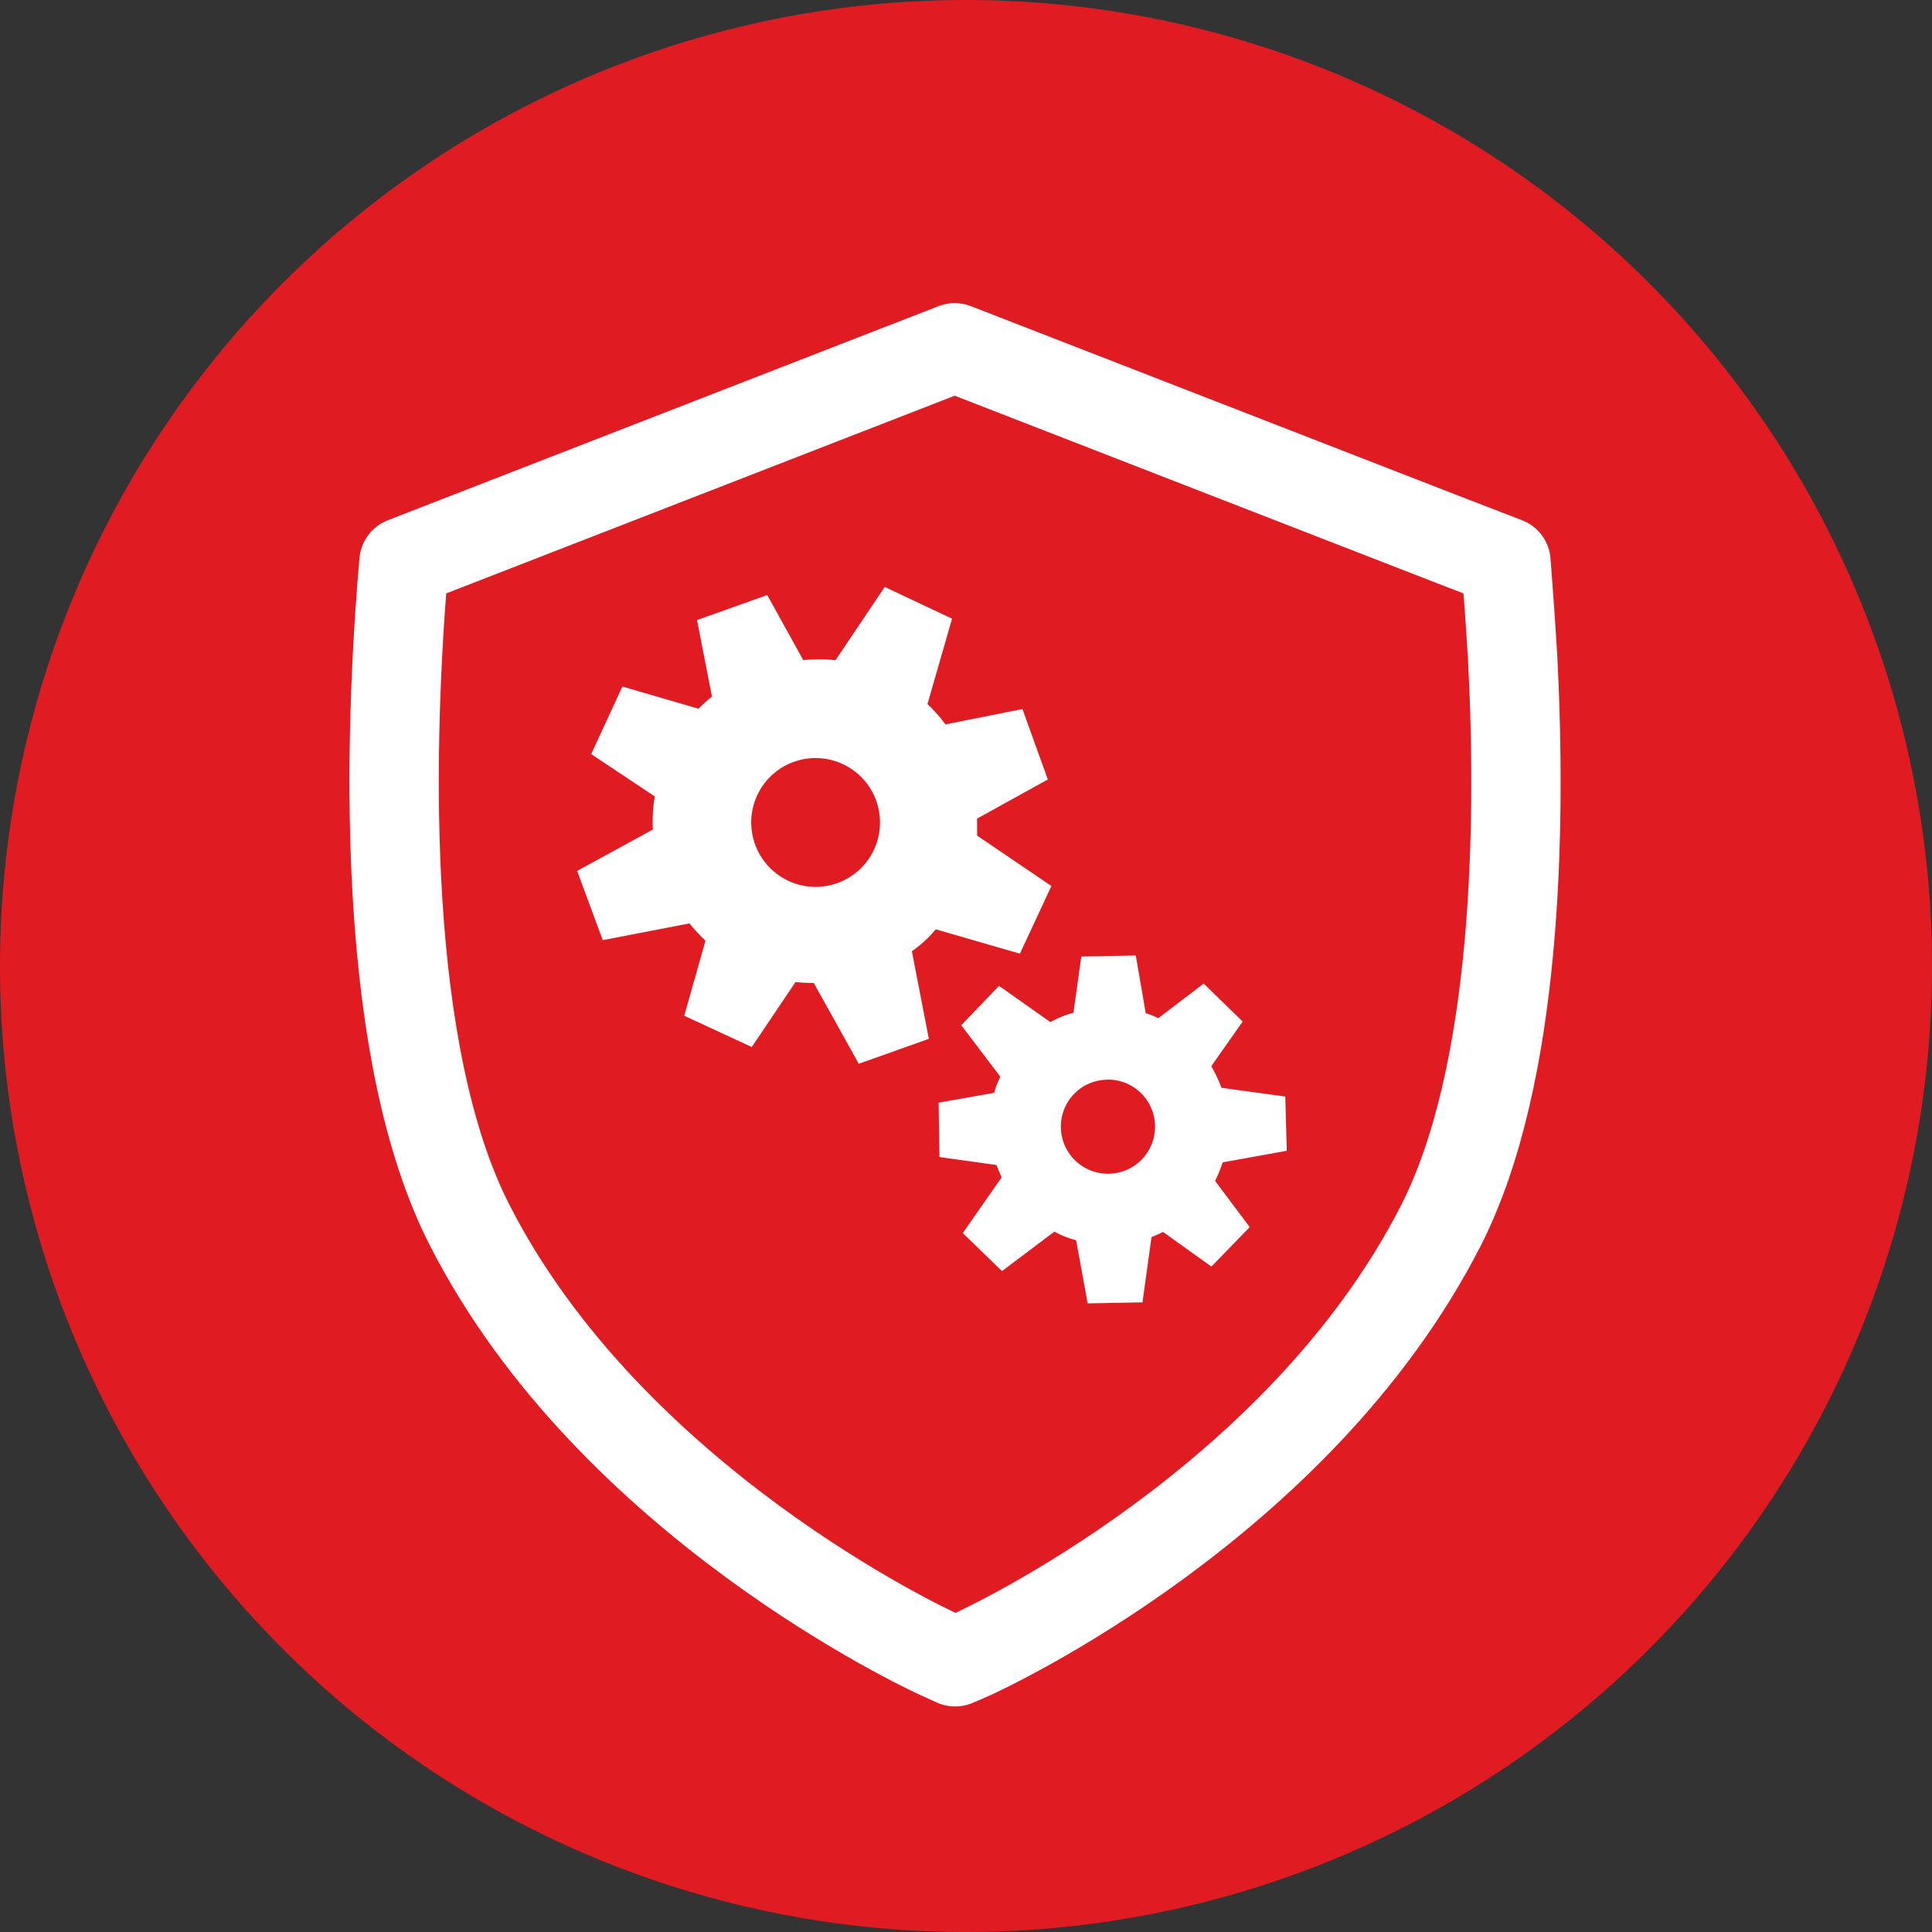
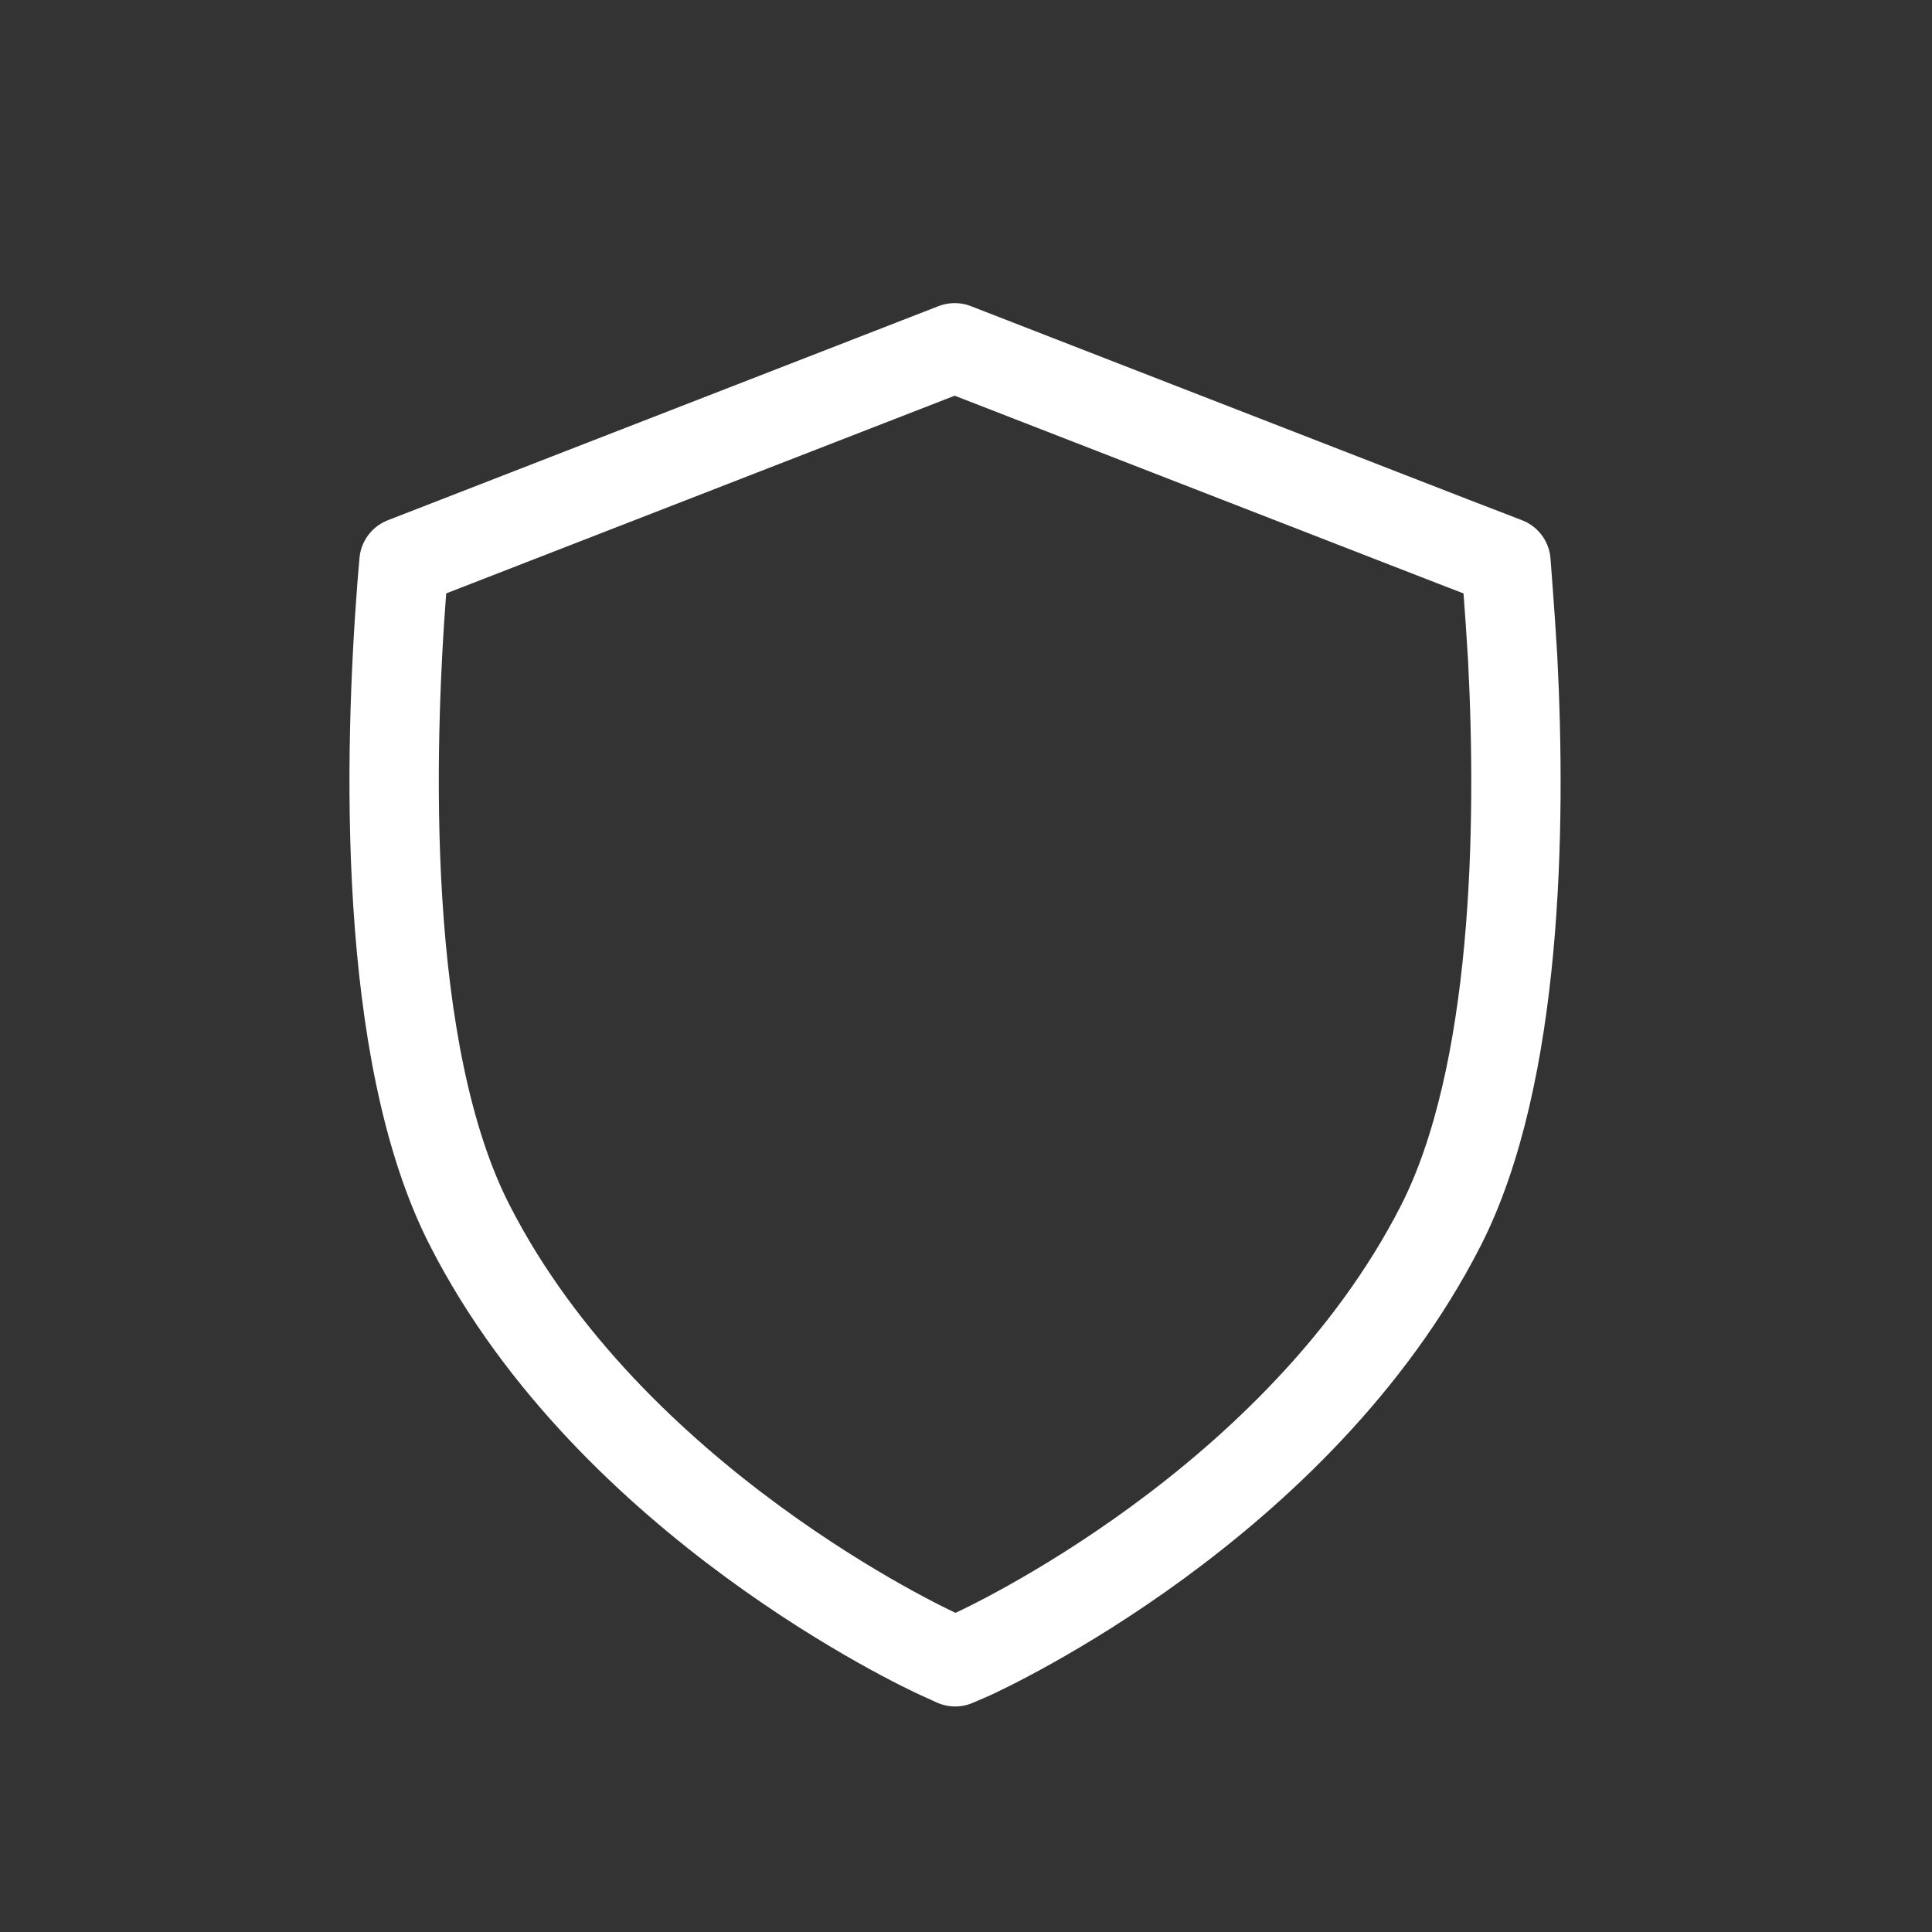
<svg xmlns="http://www.w3.org/2000/svg" viewBox="0 0 167.38 167.39">
  <rect x="0" y="0" width="167.38" height="167.39" fill="#333333" stroke="none" />
-   <path d="m167.38 83.69a83.69 83.69 0 1 1 -83.7-83.69 83.71 83.71 0 0 1 83.7 83.69z" fill="#e11b22" />
  <path d="m131.05 57c-.13-2.22-.28-4.32-.42-6.19l-.16-2.13-4.62-1.78-43.14-16.77-47.71 18.55-.18 2.13c-1.1 14.26-1.81 40.4 5.9 55.39 12.24 23.93 39.49 36.62 40.65 37.14l1.38.63 1.39-.6c1.17-.54 28.36-13.05 40.68-37.17 6.64-13.02 6.99-34.5 6.23-49.2z" fill="none" stroke="#fff" stroke-linecap="round" stroke-linejoin="round" stroke-width="7.74" />
  <g fill="#fff">
-     <path d="m81.32 95.53.07 4.71 4.94.69c.15.38.3.73.45 1.07l-3.37 4.83 3.4 3.29 4.54-3.42a8.11 8.11 0 0 0 1.88.75l1 5.47 4.75-.09.78-5.65c.35-.15.67-.29 1-.45l4.19 3 3.32-3.42-3-4a12.91 12.91 0 0 0 .66-1.61l5.55-1-.13-4.7-5.53-.76a11.91 11.91 0 0 0 -.88-1.87l2.72-3.87-3.38-3.29-3.93 3a6.69 6.69 0 0 0 -1.09-.43l-.86-5-4.72.09-.68 4.87a8.51 8.51 0 0 0 -2 .81l-4.45-3.14-3.27 3.41 3.39 4.47a6.36 6.36 0 0 0 -.54 1.39zm14.59-2a4.08 4.08 0 1 1 -4 4.18 4.06 4.06 0 0 1 4-4.17z" />
-     <path d="m59.28 88 5.85 2.71 3.79-5.63a14.41 14.41 0 0 0 1.58.08l3.9 7 6.07-2.16-1.47-7.59a10.37 10.37 0 0 0 2.07-1.9l7.29 2.11 2.73-5.86-6.44-4.37c0-.51 0-1 0-1.47l6.13-3.39-2.2-6.1-6.67 1.33a12.82 12.82 0 0 0 -1.56-1.76l2.13-7.4-5.83-2.75-4.26 6.34a14.64 14.64 0 0 0 -2.8 0l-3.12-5.64-6.08 2.17 1.29 6.63a12.1 12.1 0 0 0 -1.16 1.05l-6.6-1.92-2.7 5.85 5.51 3.67a13.26 13.26 0 0 0 -.17 2.87l-6.56 3.58 2.22 6 7.51-1.45a14.88 14.88 0 0 0 1.39 1.49zm6.33-19.12a5.58 5.58 0 1 1 2.71 7.44 5.59 5.59 0 0 1 -2.71-7.44z" />
-   </g>
+     </g>
</svg>